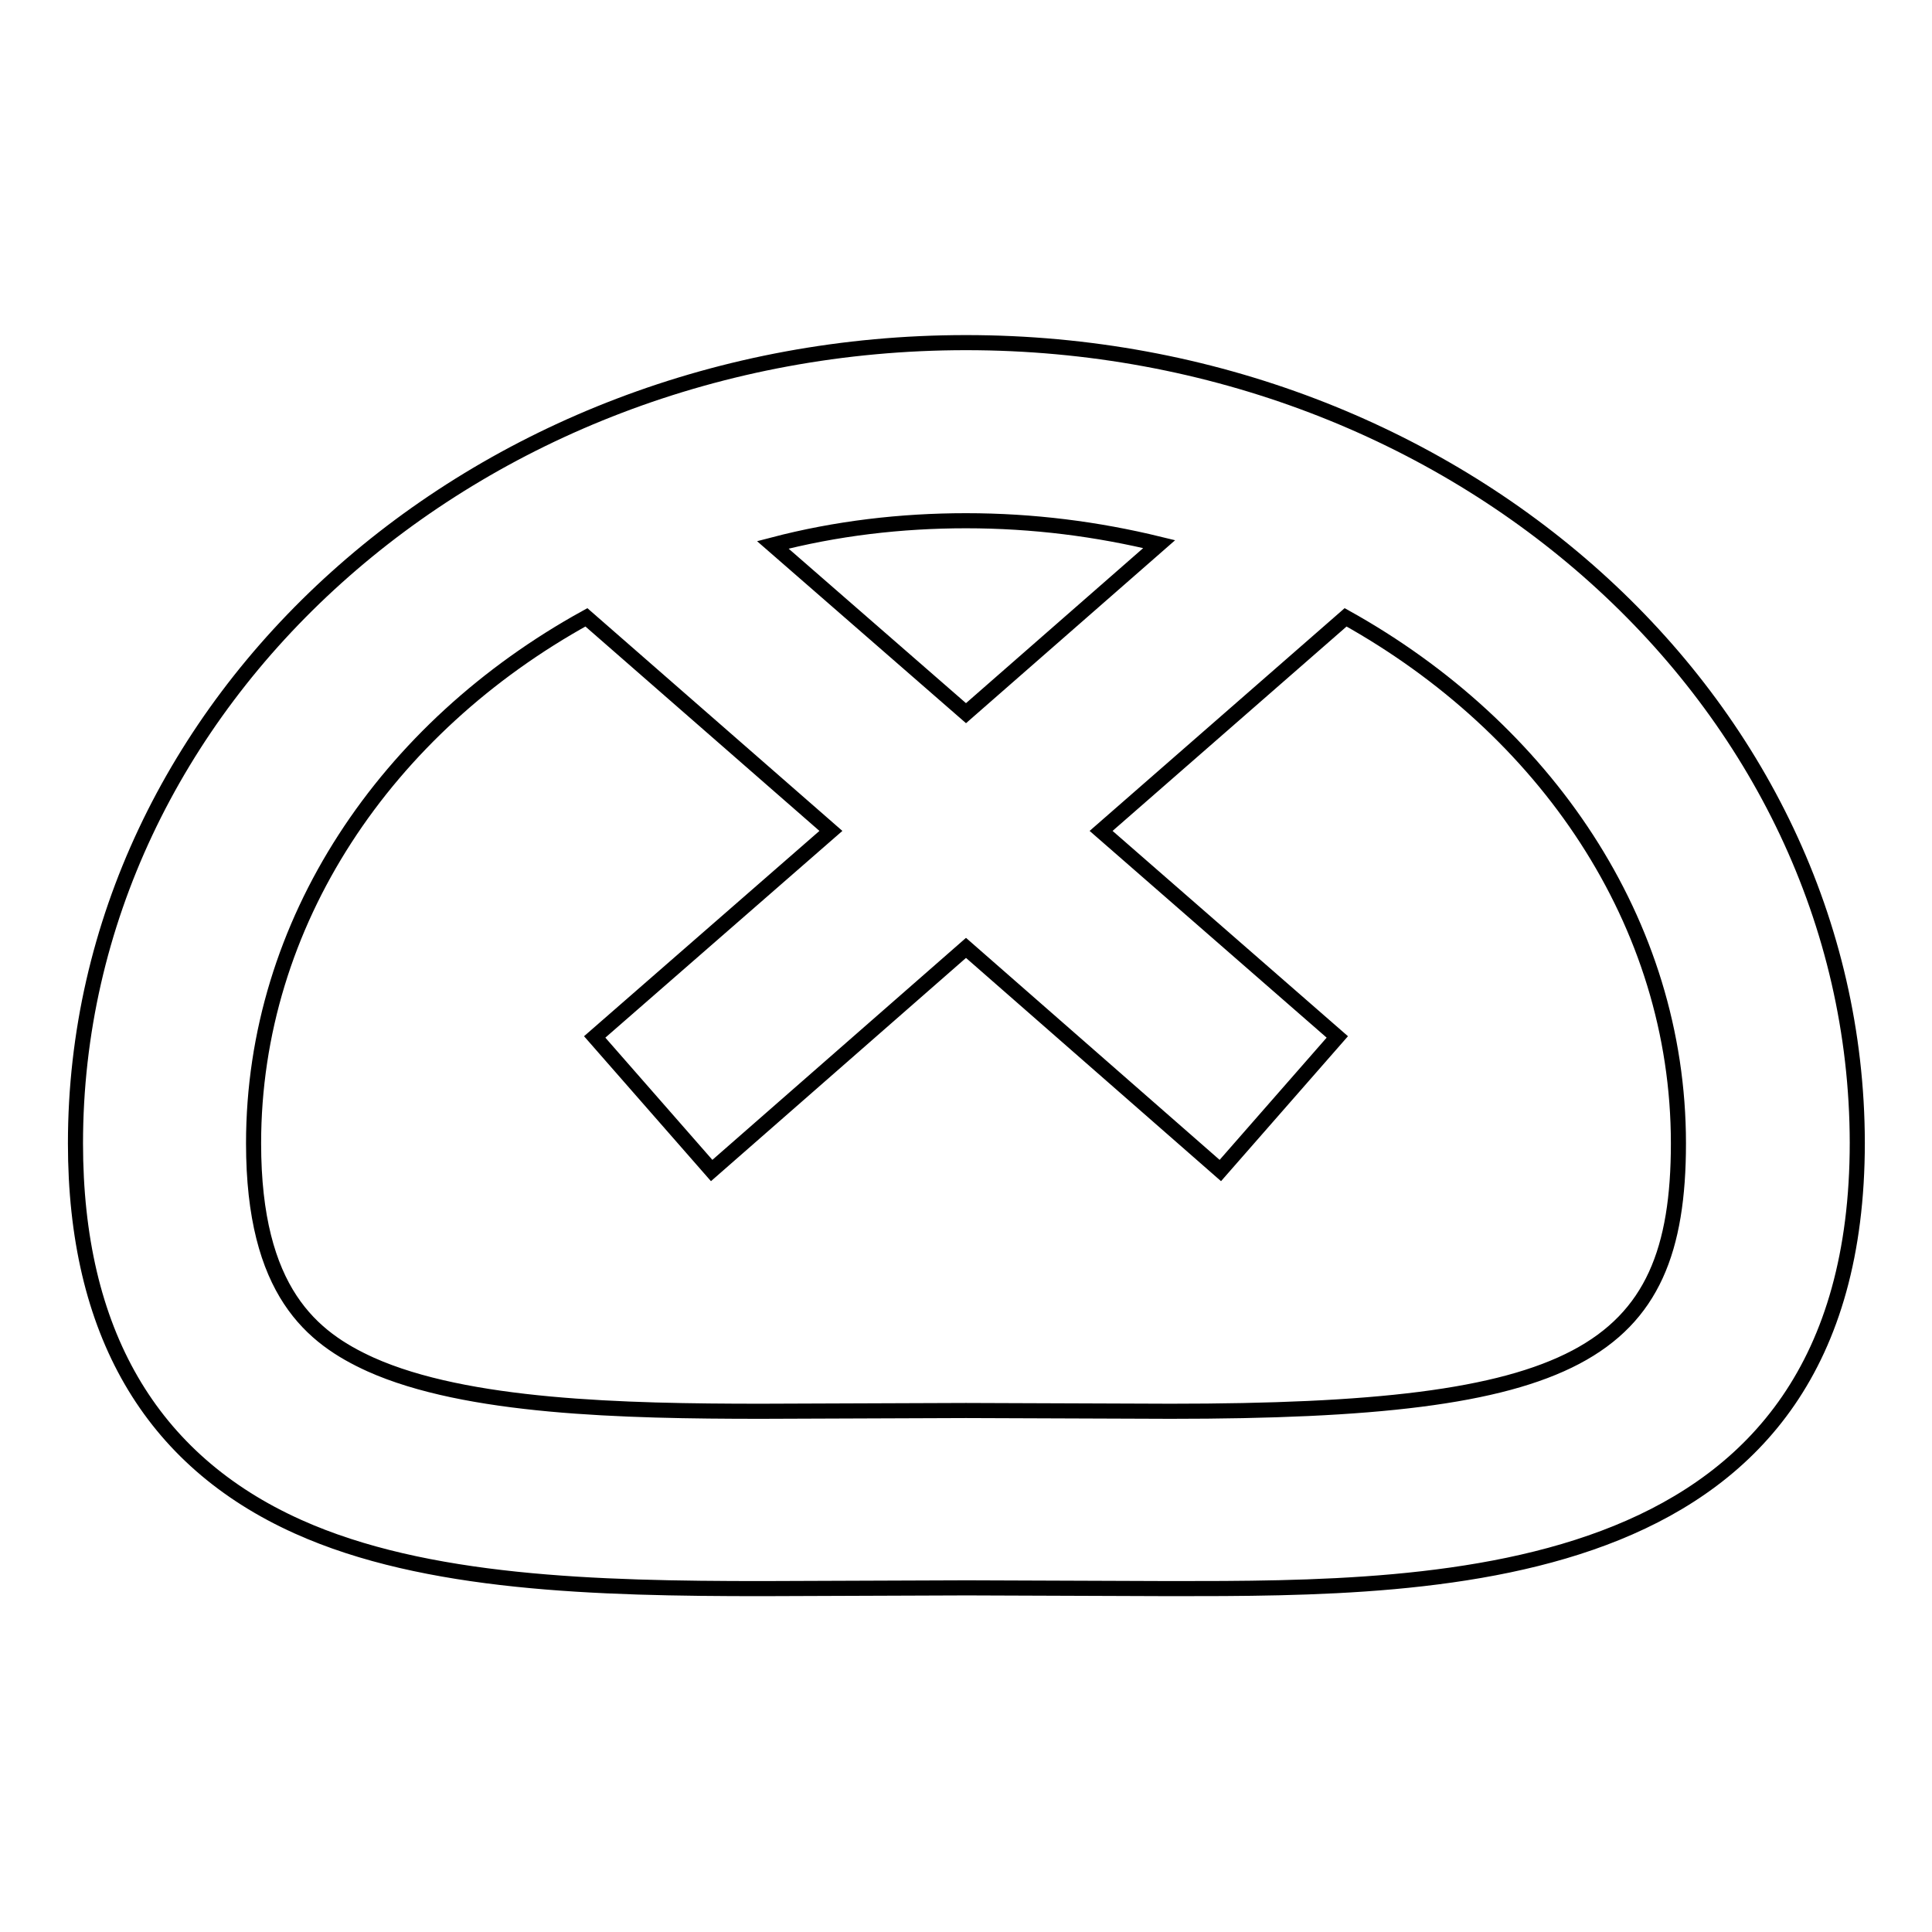
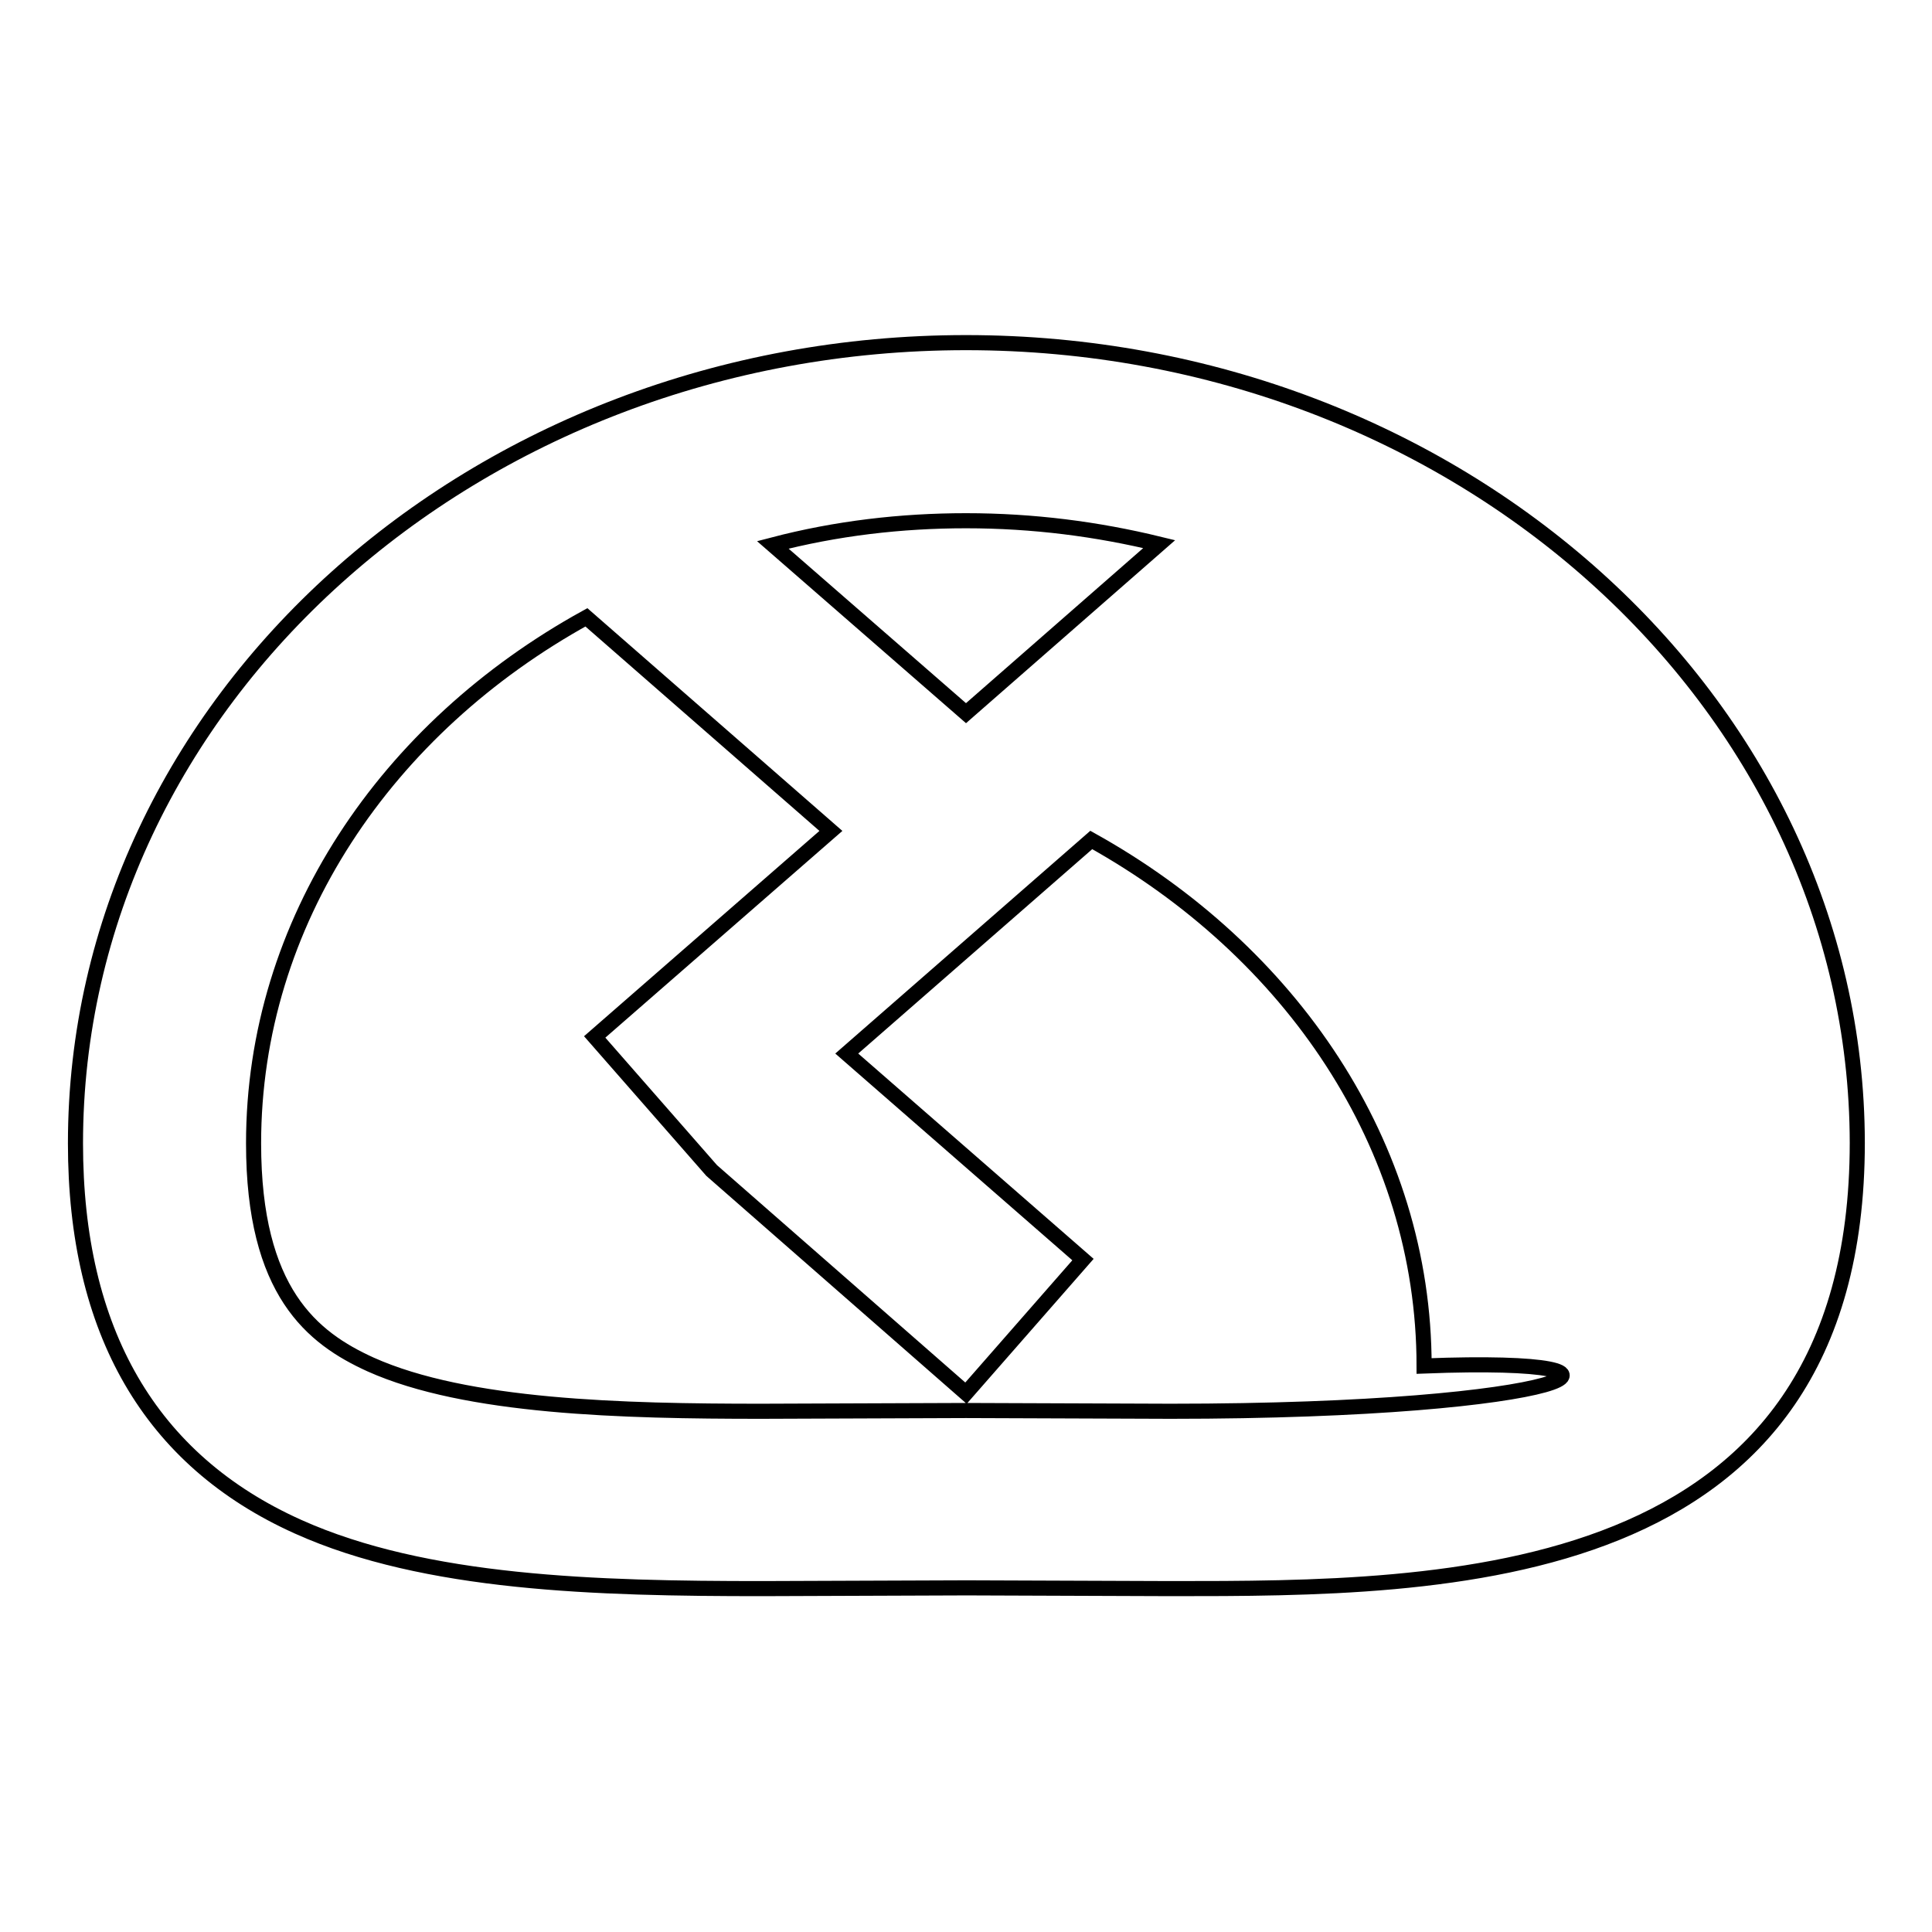
<svg xmlns="http://www.w3.org/2000/svg" version="1.1" x="0px" y="0px" viewBox="0 0 256 256" enable-background="new 0 0 256 256" xml:space="preserve">
  <g>
-     <path stroke-width="2" fill-opacity="0" stroke="#000000" d="M128,45.4C62.9,45.4,10,93,10,151.5c0,24.9,9.9,42,29.5,50.8c16.9,7.6,39.6,8.2,61.5,8.2l27.1-0.1l27.1,0.1 c36.2,0,90.9,0,90.9-59.1C246,93,193.1,45.4,128,45.4z M153.6,72.1L128,94.5l-25.6-22.3C110.8,70,119.4,69,128,69 C136.9,69,145.4,70.1,153.6,72.1z M155.1,187l-27.1-0.1l-27.1,0.1c-18.4,0-39.1-0.5-51.8-6.2c-7.7-3.5-15.5-9.6-15.5-29.3 c0-29.3,17.6-55.1,44.1-69.7l32.4,28.3l-31.3,27.3l15.5,17.7l33.7-29.5l33.7,29.5l15.5-17.7l-31.3-27.3l32.4-28.3 c26.4,14.7,44.1,40.4,44.1,69.7C222.4,179.7,208.6,187,155.1,187z" />
+     <path stroke-width="2" fill-opacity="0" stroke="#000000" d="M128,45.4C62.9,45.4,10,93,10,151.5c0,24.9,9.9,42,29.5,50.8c16.9,7.6,39.6,8.2,61.5,8.2l27.1-0.1l27.1,0.1 c36.2,0,90.9,0,90.9-59.1C246,93,193.1,45.4,128,45.4z M153.6,72.1L128,94.5l-25.6-22.3C110.8,70,119.4,69,128,69 C136.9,69,145.4,70.1,153.6,72.1z M155.1,187l-27.1-0.1l-27.1,0.1c-18.4,0-39.1-0.5-51.8-6.2c-7.7-3.5-15.5-9.6-15.5-29.3 c0-29.3,17.6-55.1,44.1-69.7l32.4,28.3l-31.3,27.3l15.5,17.7l33.7,29.5l15.5-17.7l-31.3-27.3l32.4-28.3 c26.4,14.7,44.1,40.4,44.1,69.7C222.4,179.7,208.6,187,155.1,187z" />
  </g>
</svg>